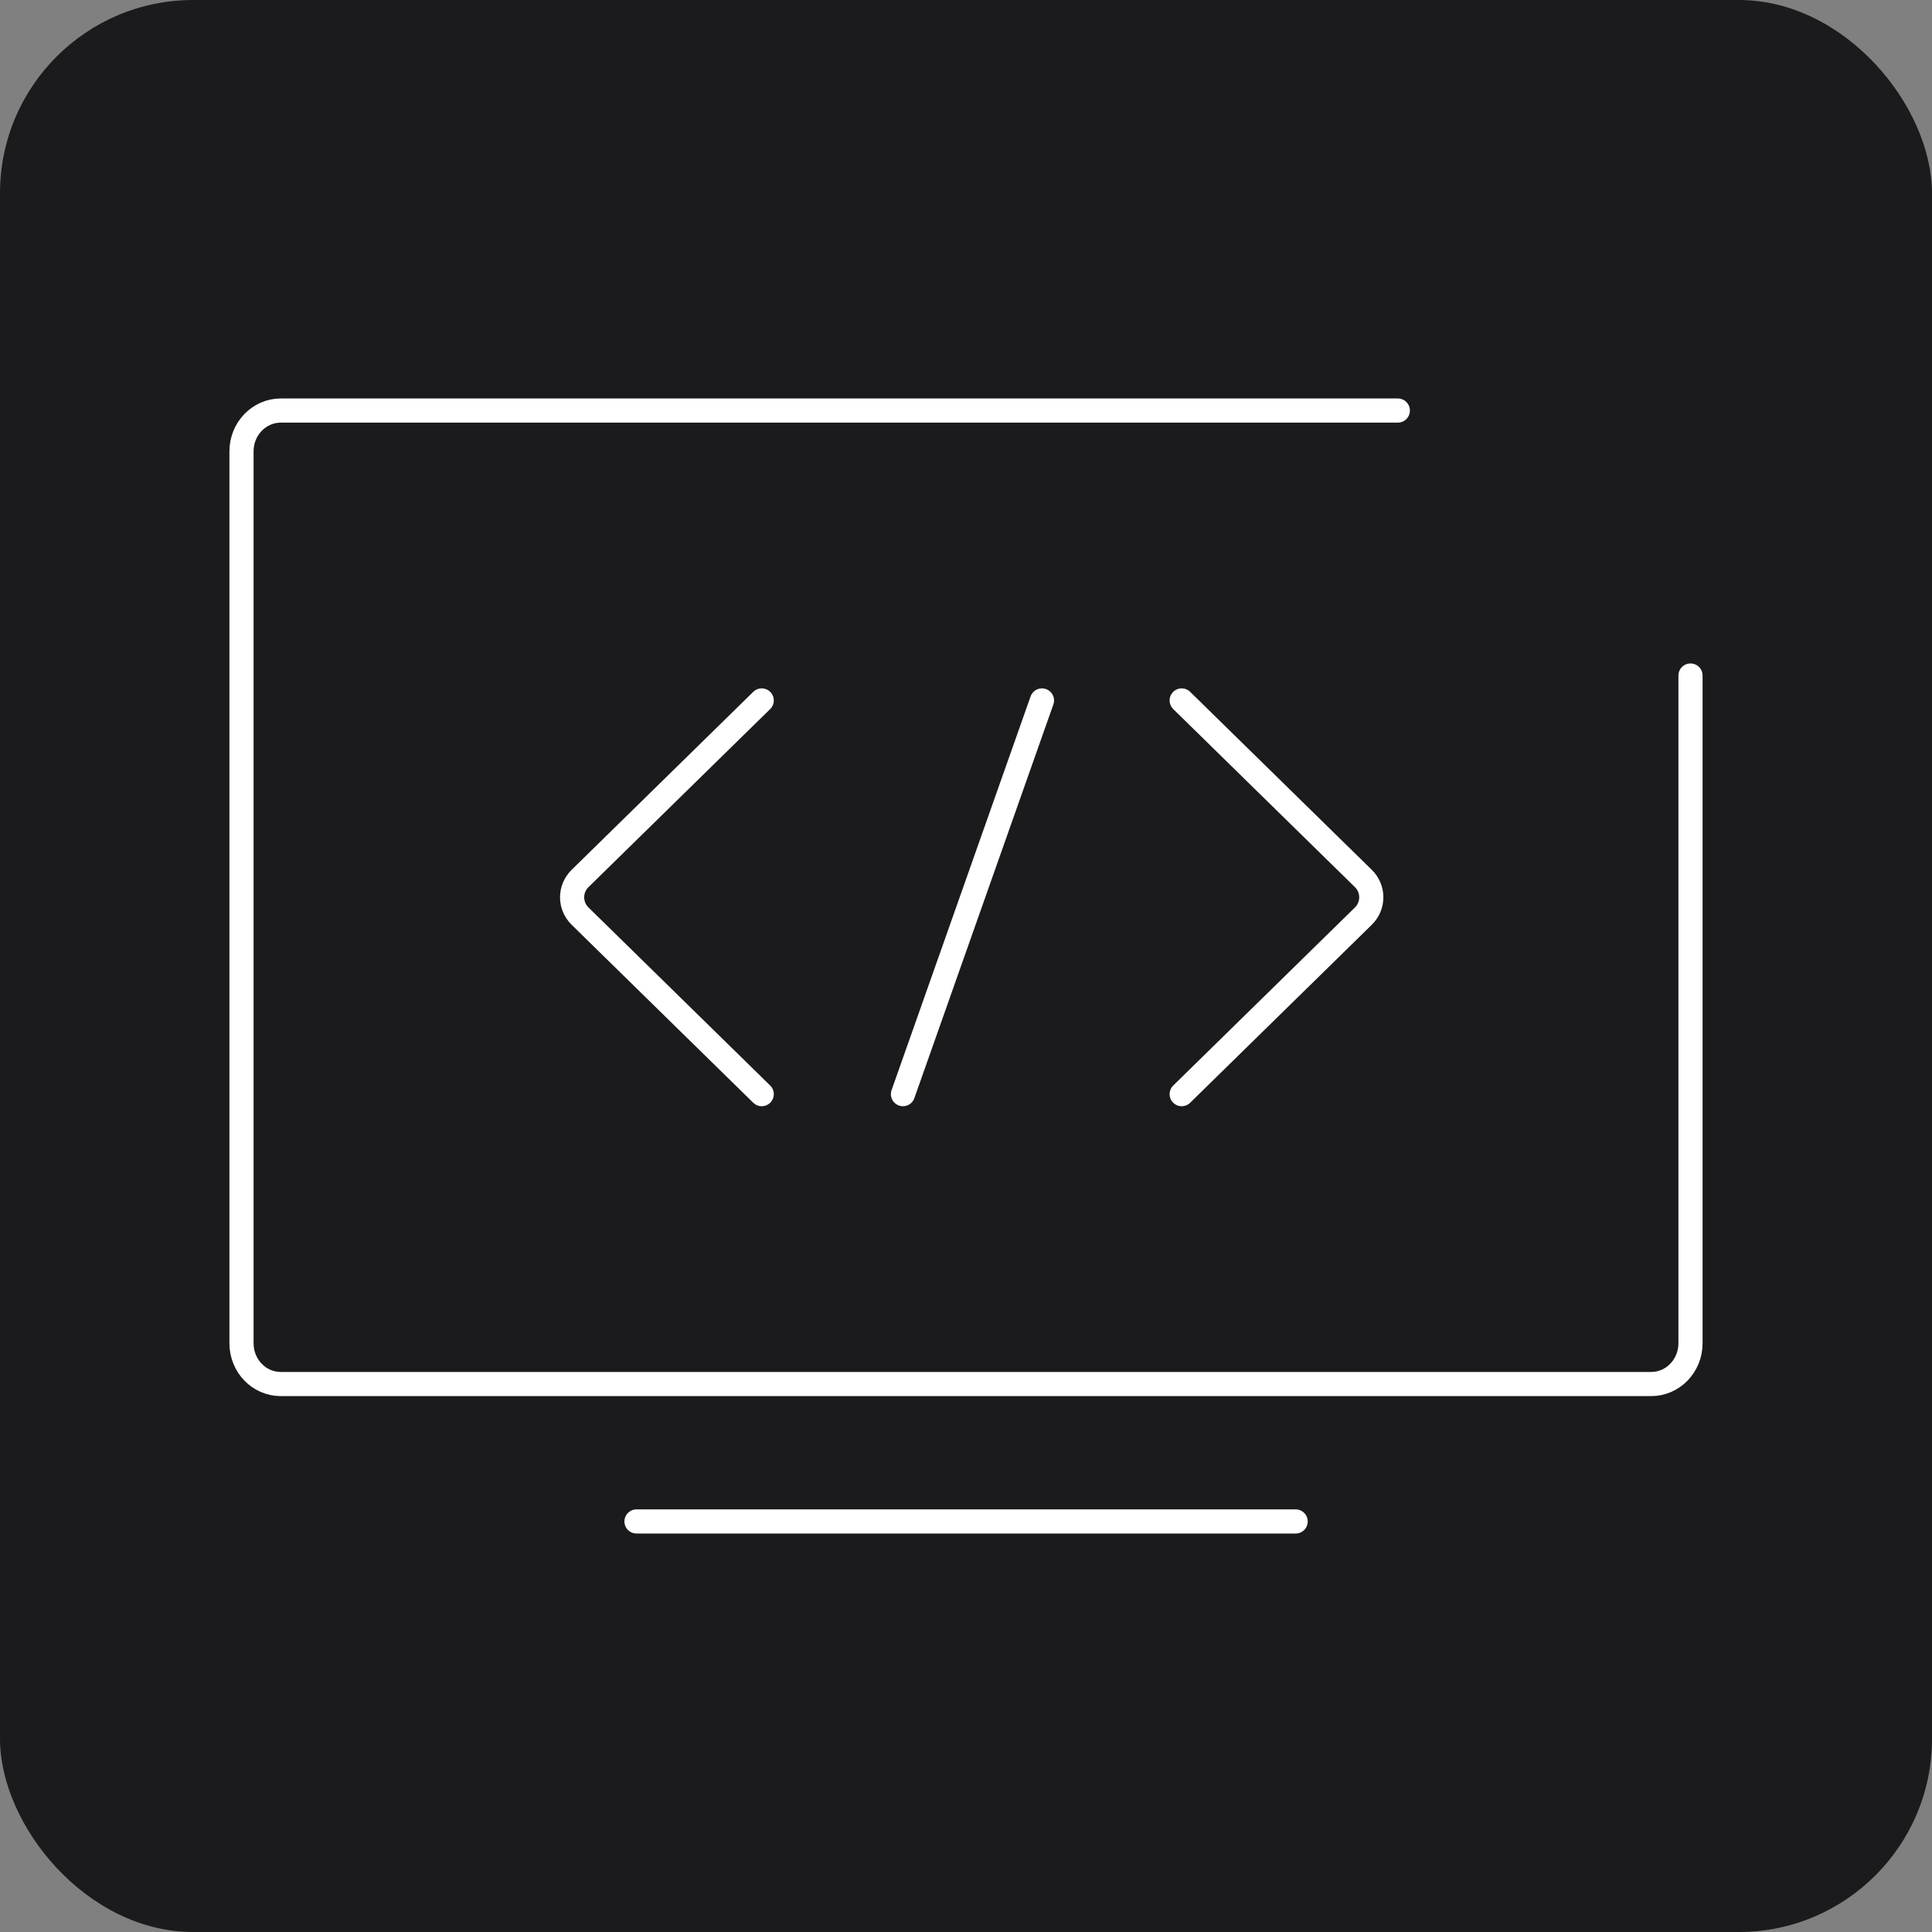
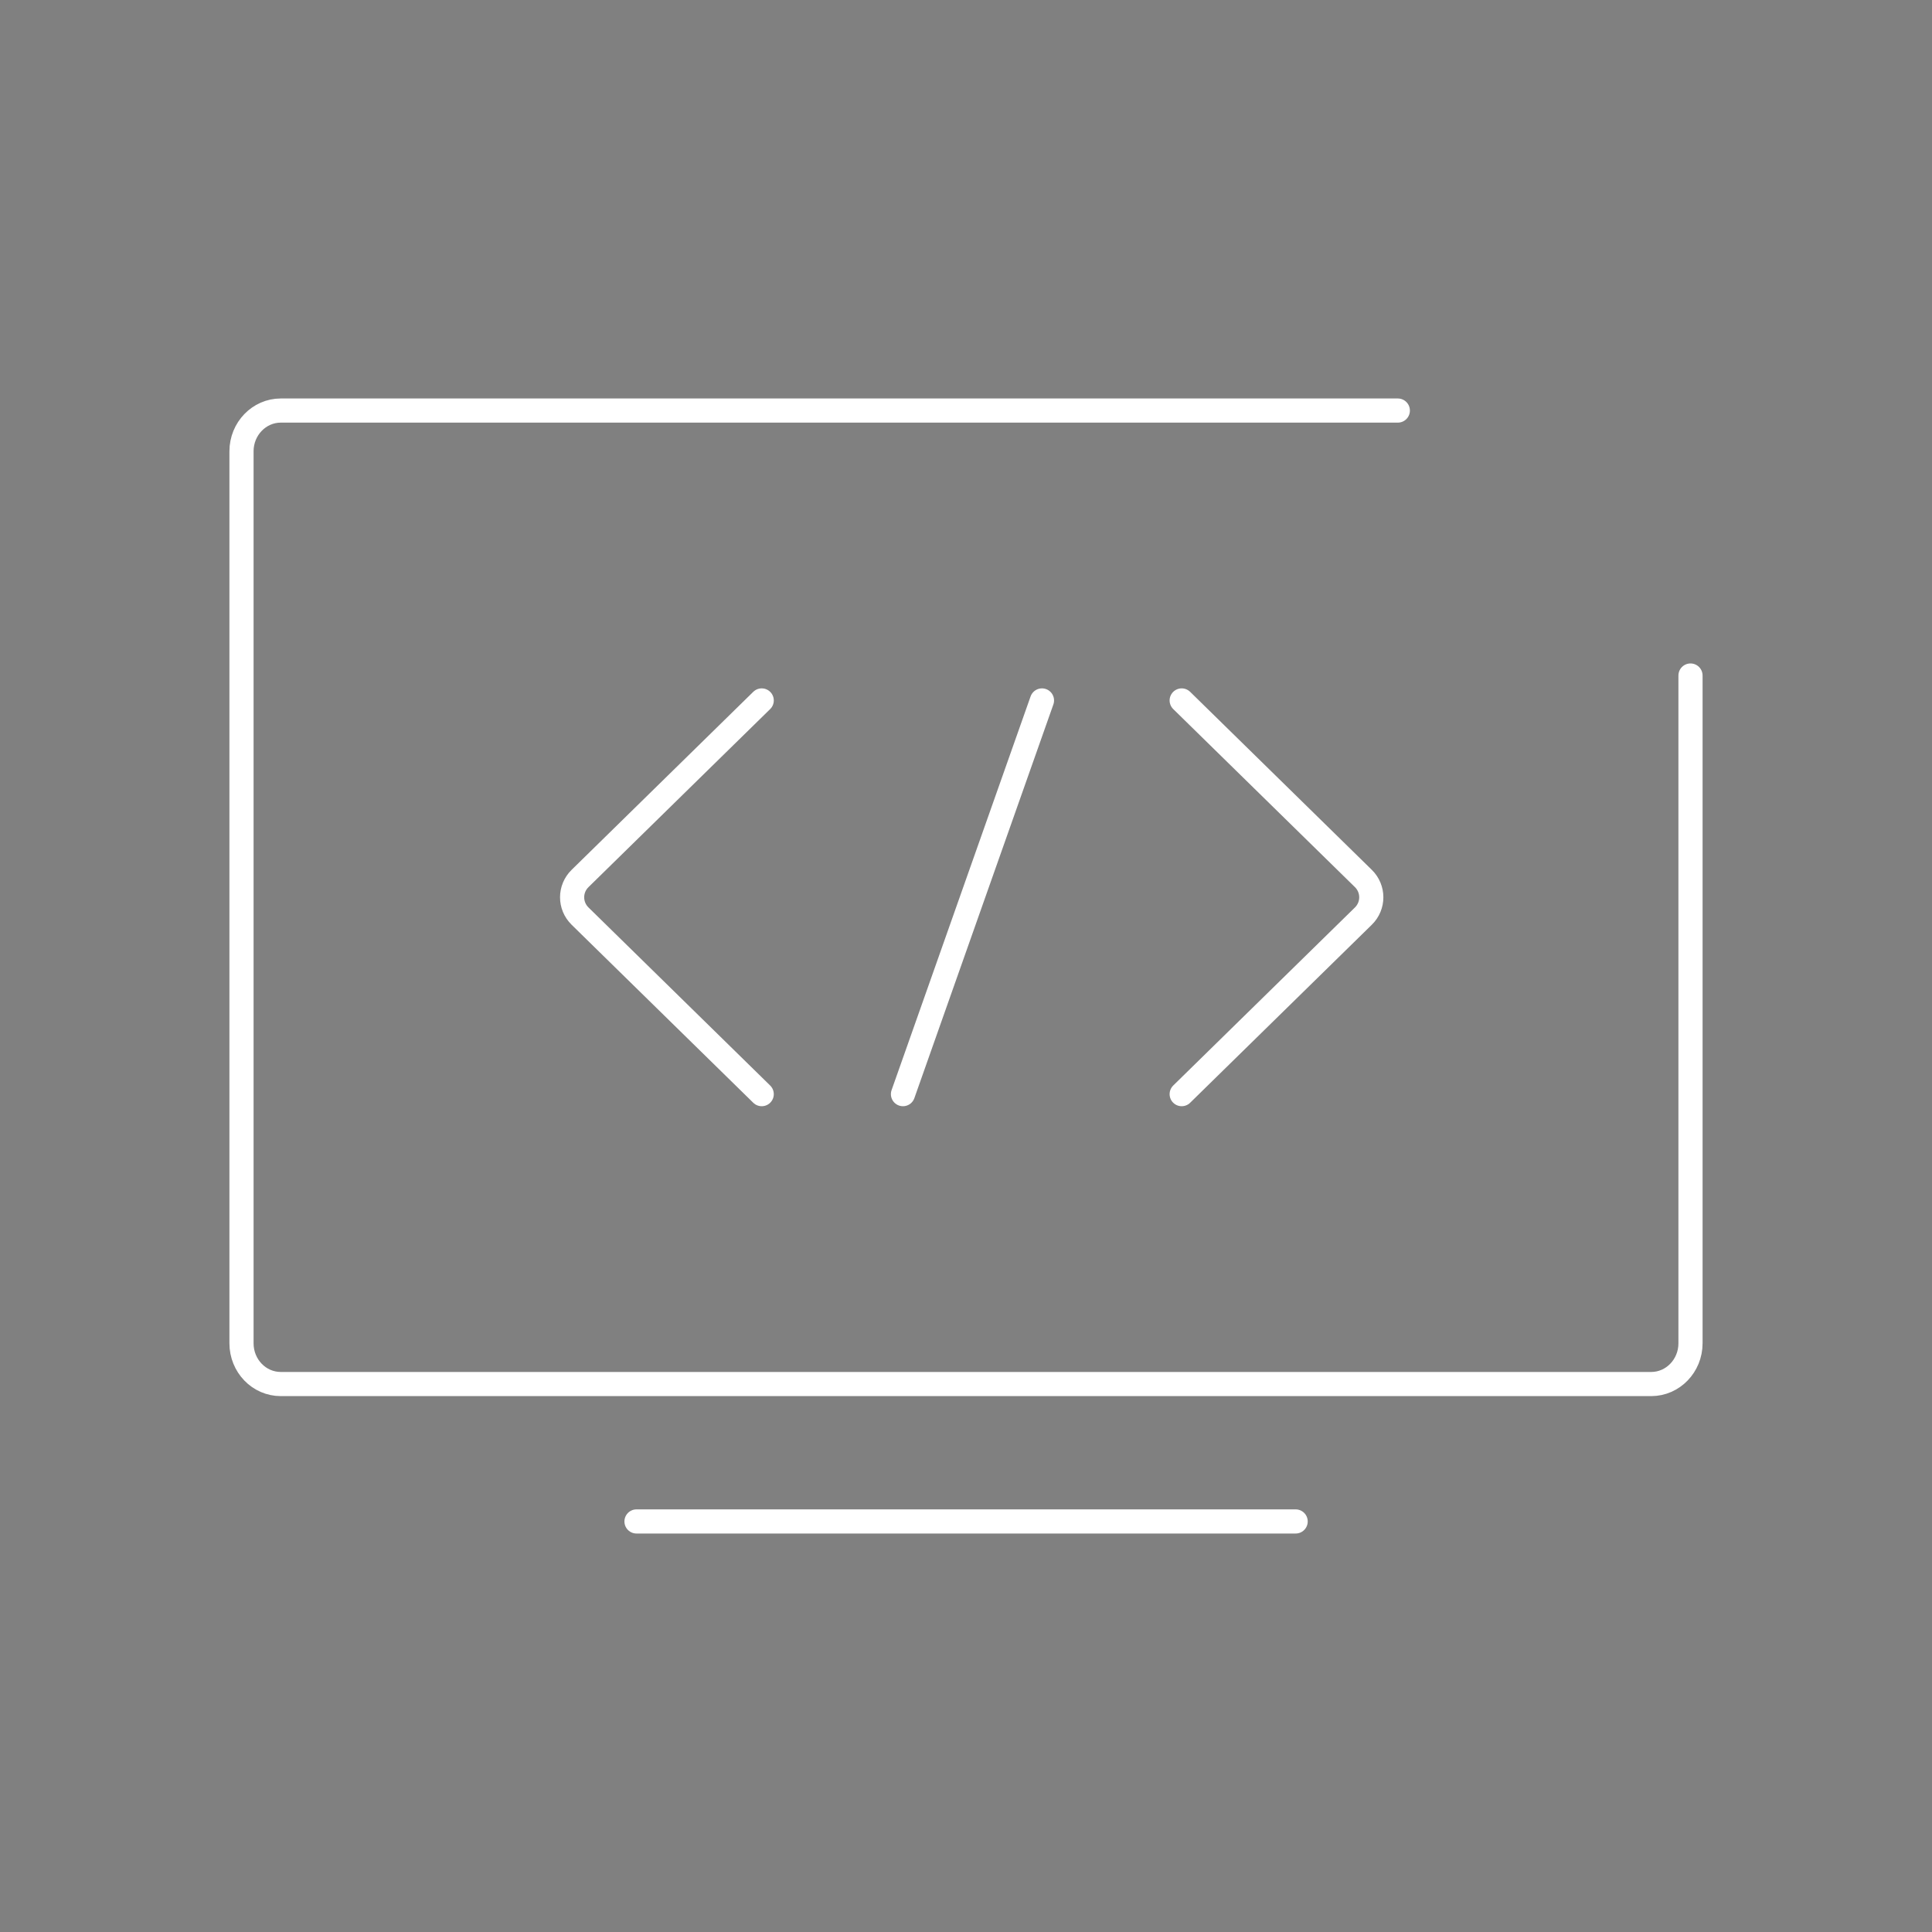
<svg xmlns="http://www.w3.org/2000/svg" width="80" height="80" viewBox="0 0 80 80" fill="none">
  <rect x="0" y="0" width="80" height="80" fill="#808080" stroke="none" />
-   <rect width="80" height="80" rx="8" fill="#1B1B1D" />
  <path d="M70 27.972V55.623C70 56.555 69.269 57.31 68.374 57.31H11.626C10.726 57.31 10 56.555 10 55.623V18.687C10 17.755 10.731 17 11.626 17H57.881M26.356 63H53.65M31.541 45.306L24.02 37.935C23.58 37.505 23.58 36.805 24.02 36.375L31.541 29.004M48.931 29.004L56.453 36.375C56.892 36.805 56.892 37.505 56.453 37.935L48.931 45.306M37.39 45.306L43.146 29.004" stroke="white" stroke-miterlimit="10" stroke-linecap="round" stroke-linejoin="round" />
</svg>